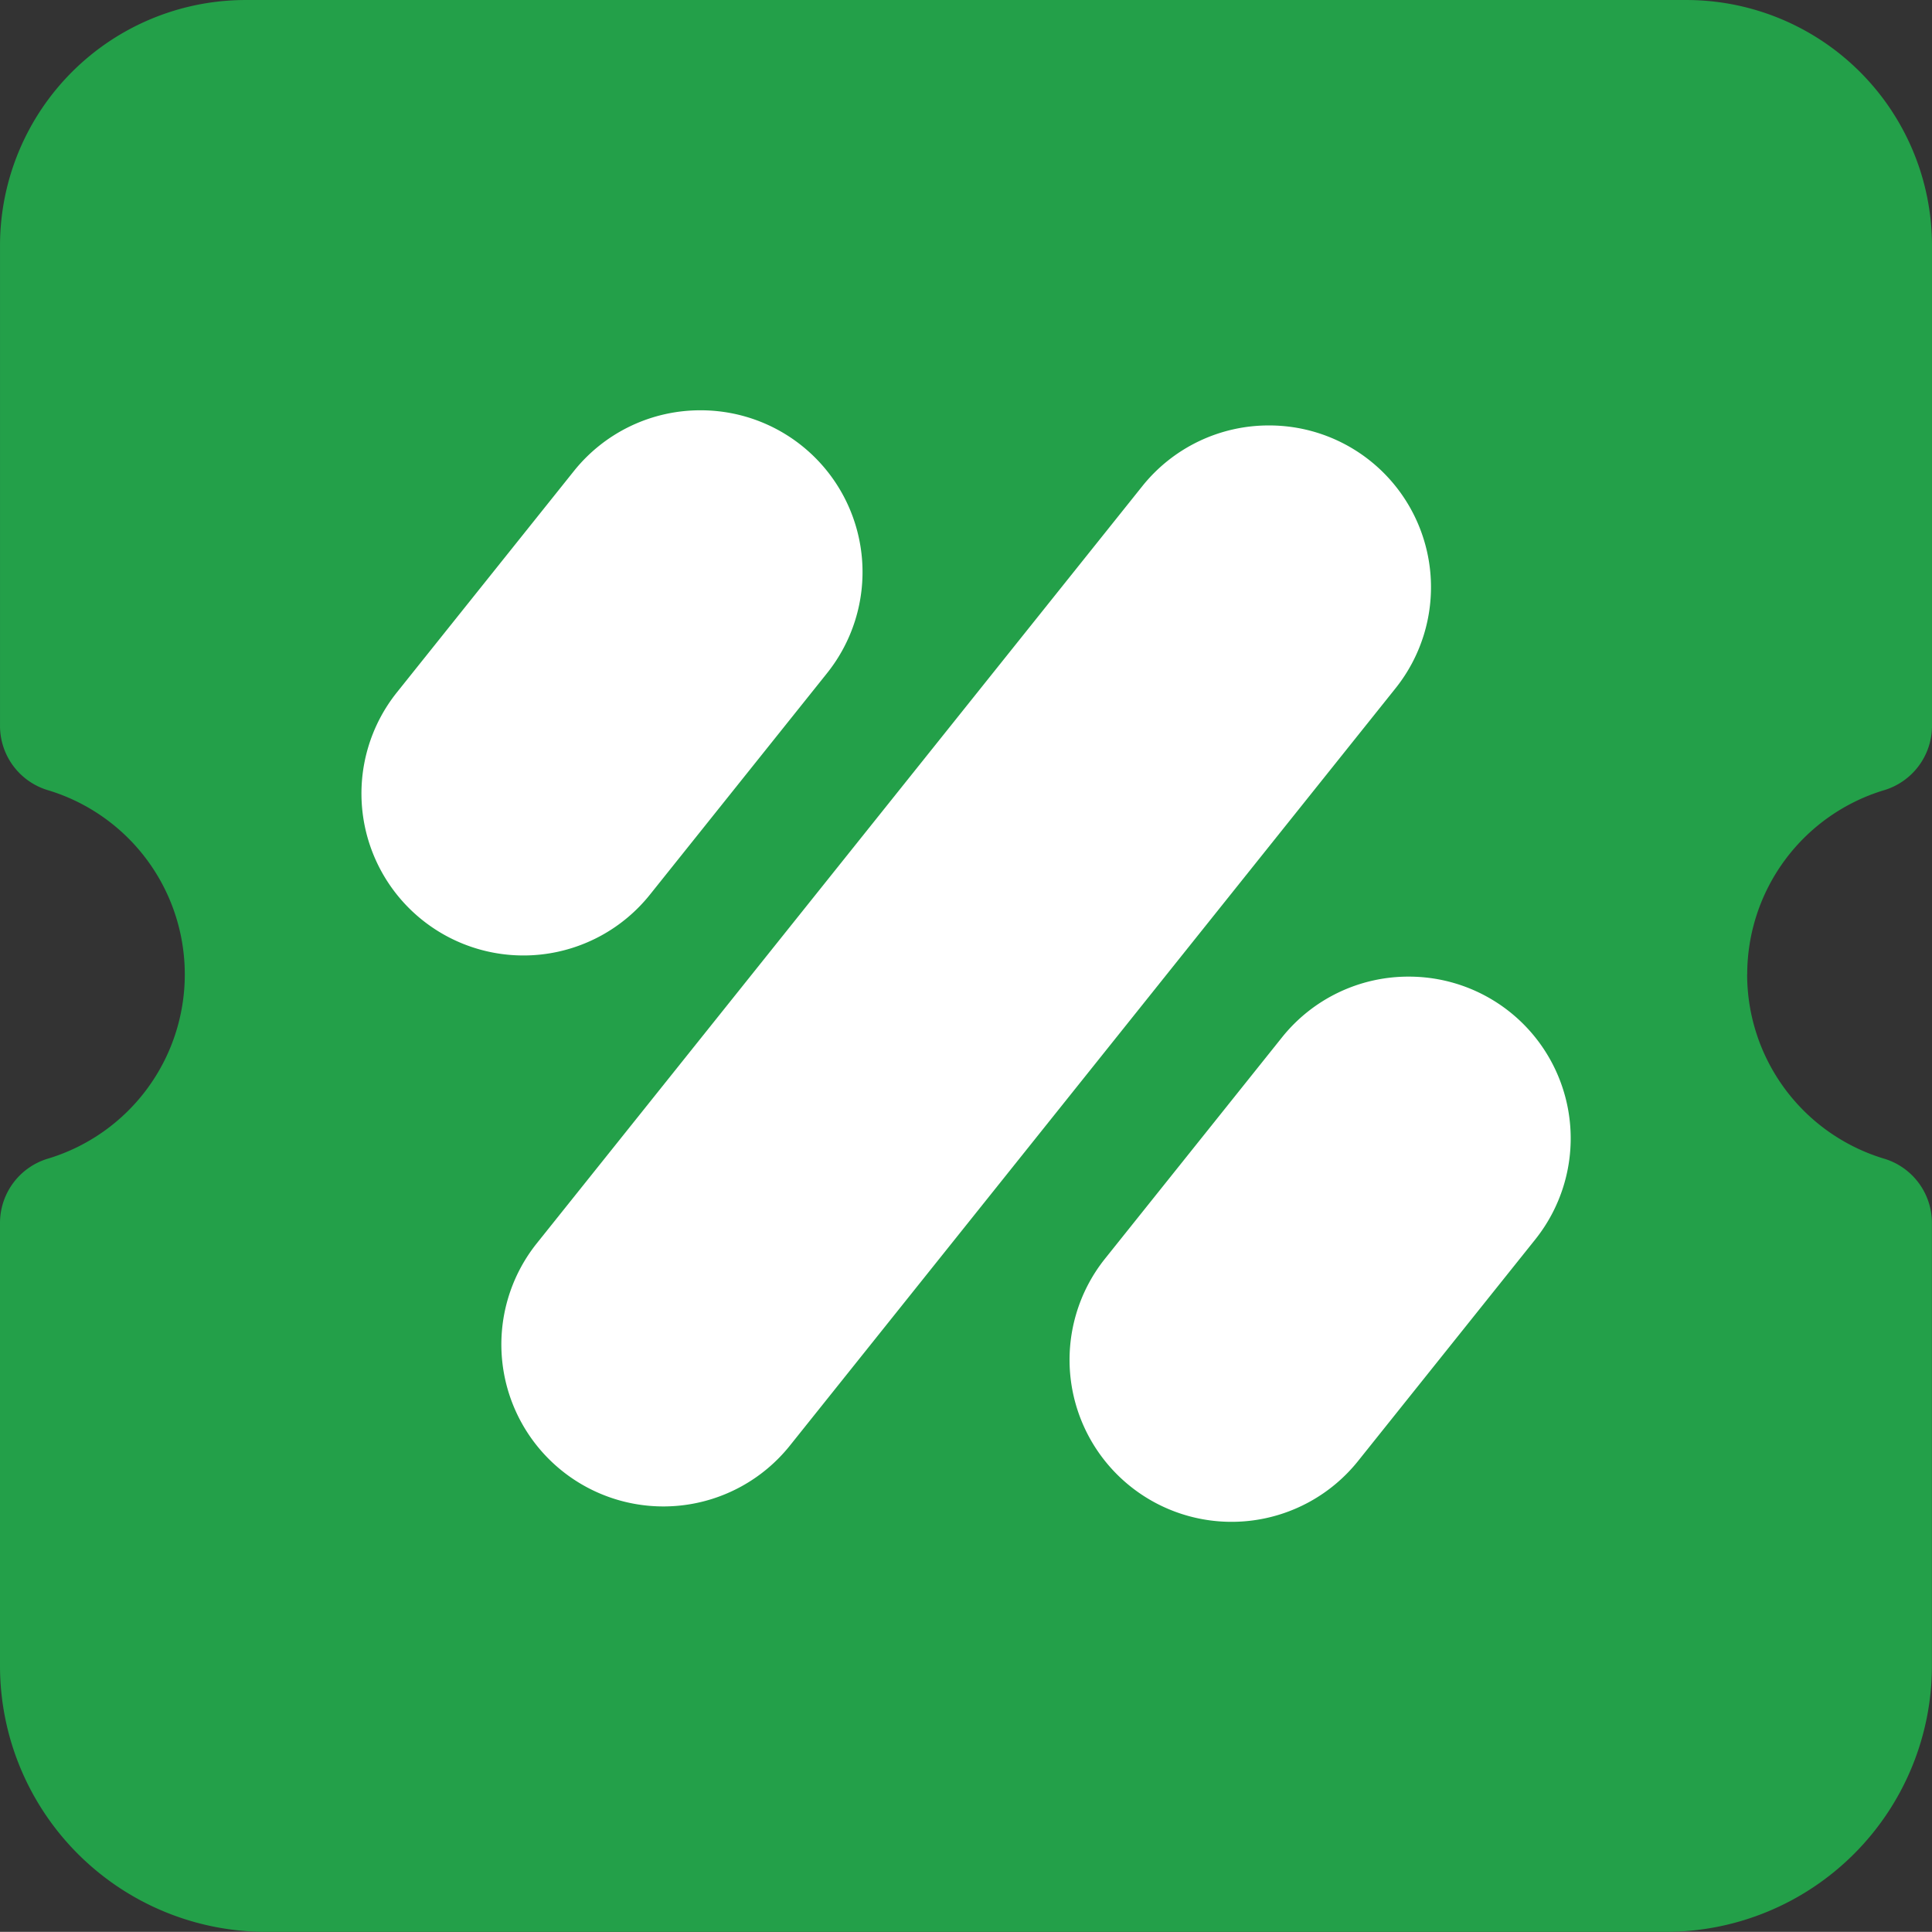
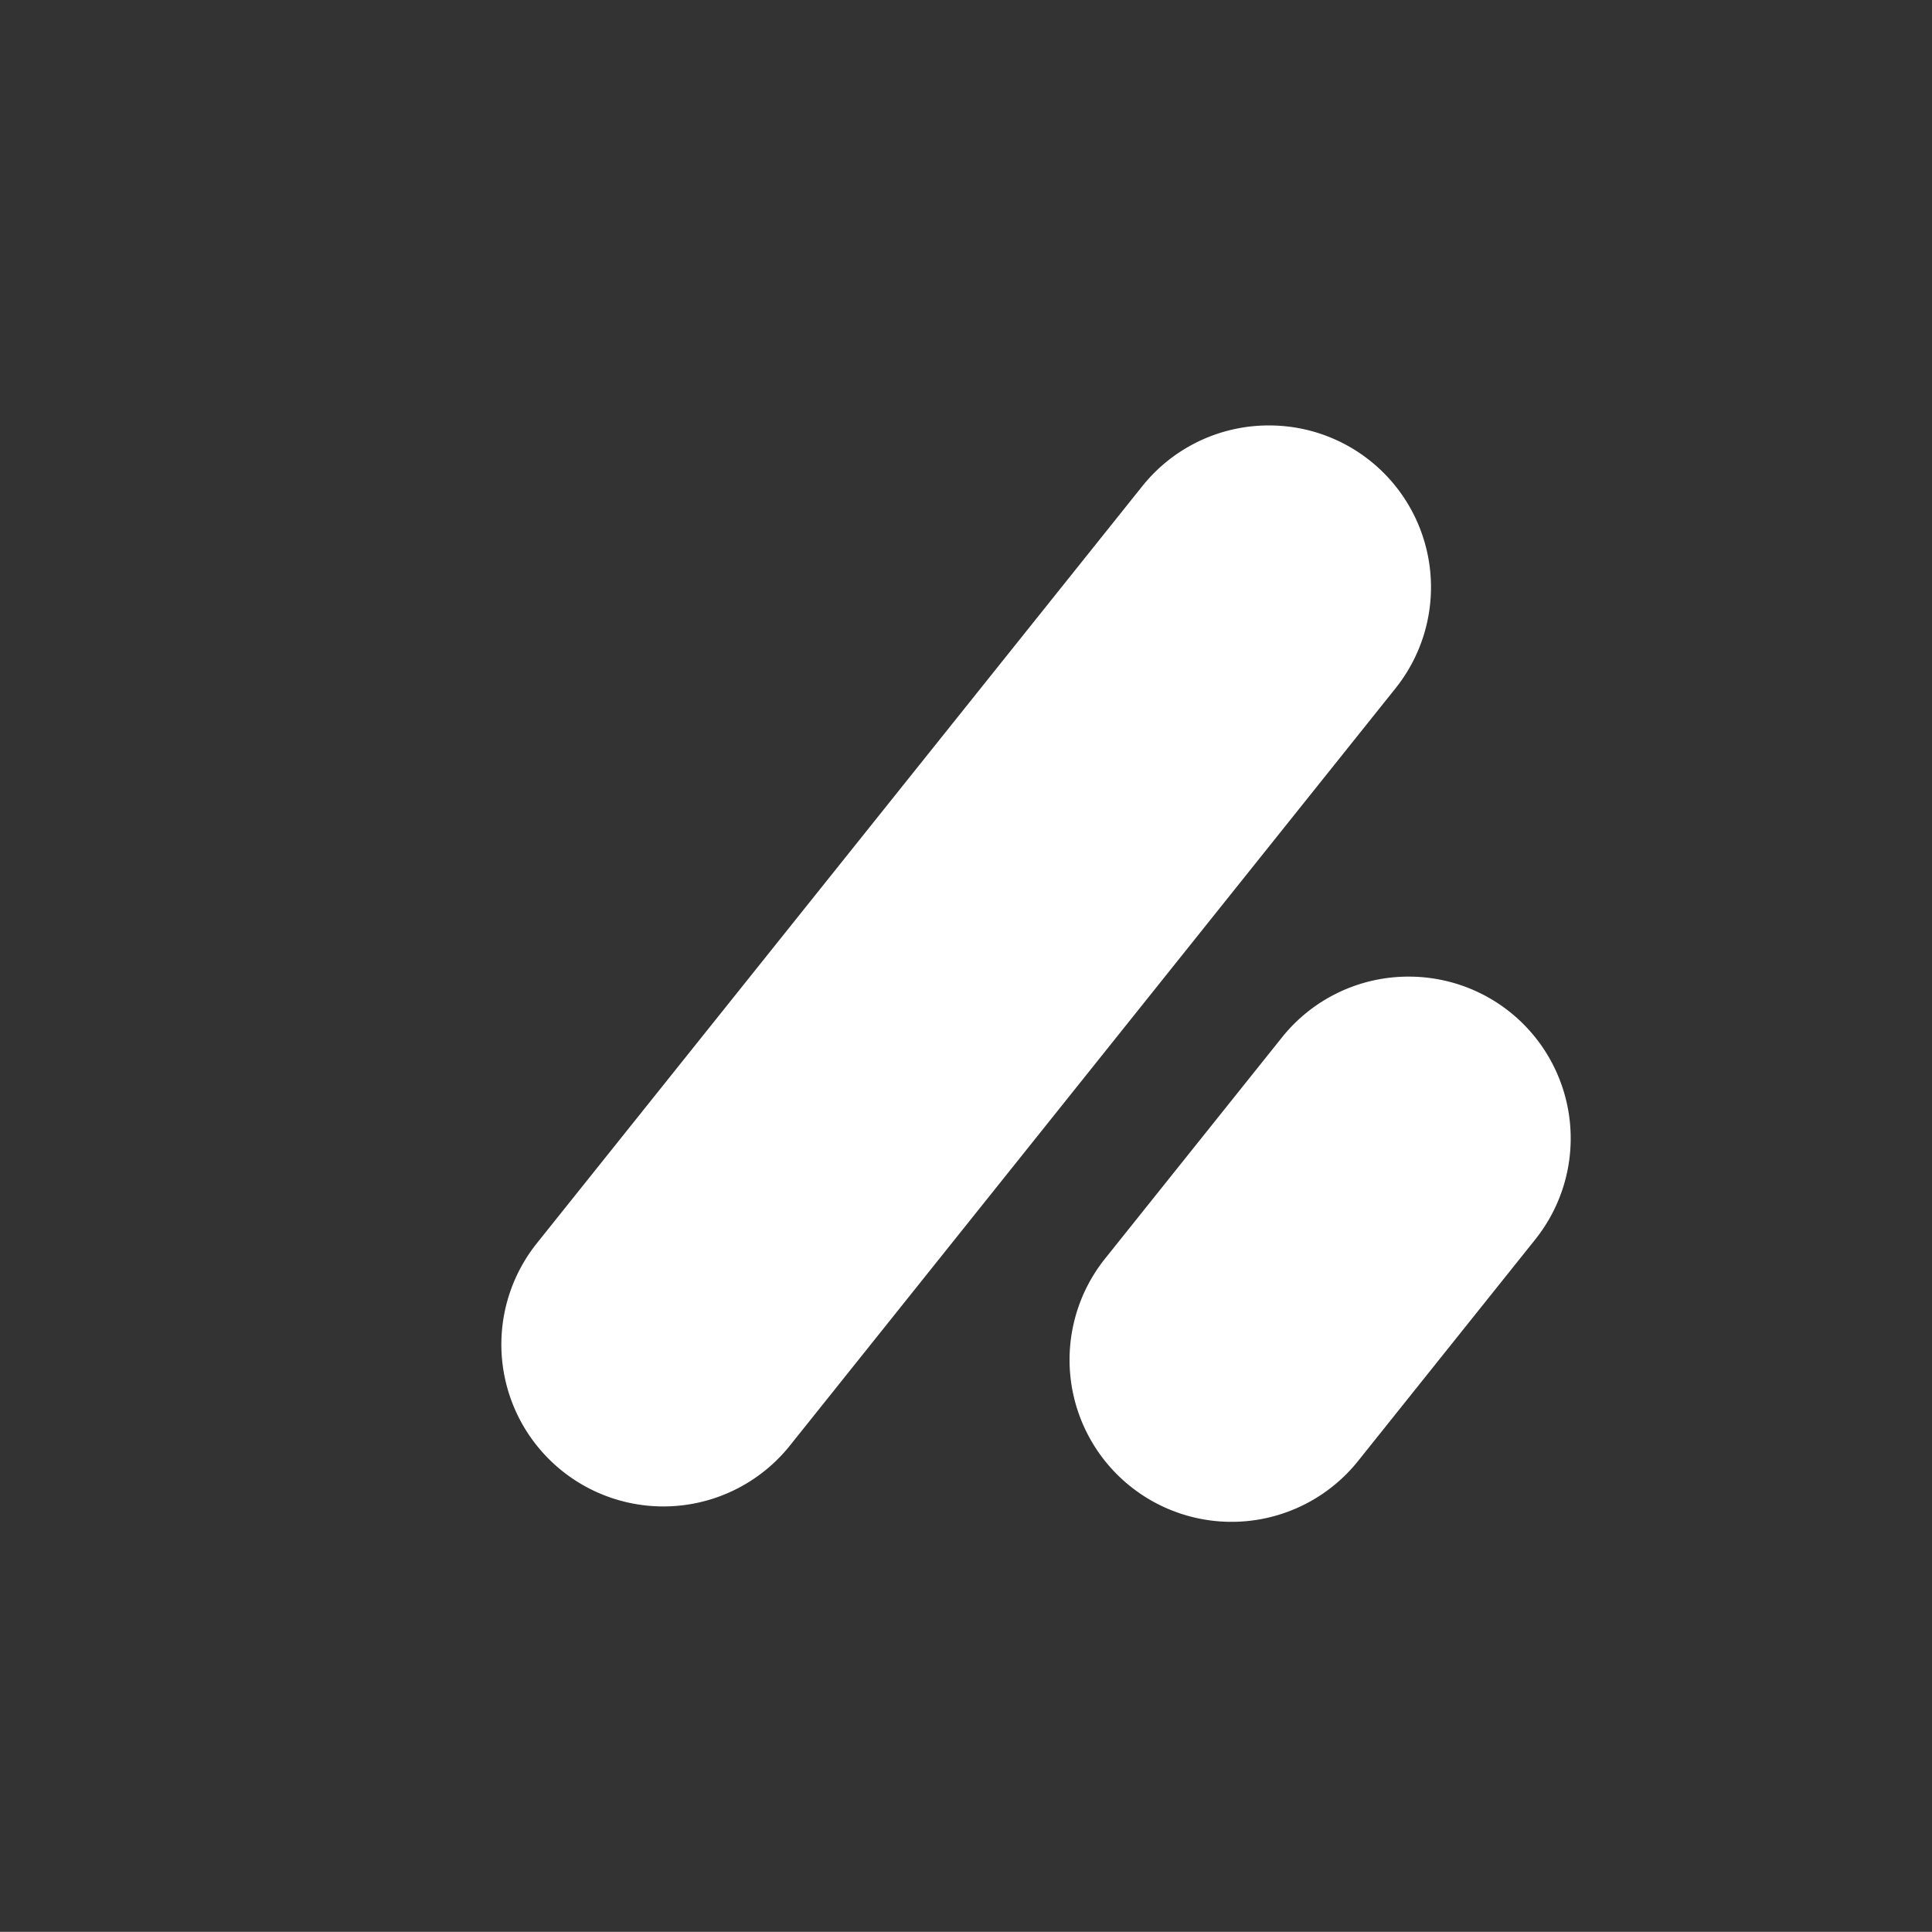
<svg xmlns="http://www.w3.org/2000/svg" version="1.1" width="512" height="511.961">
  <rect width="100%" height="100%" fill="#333333" stroke="none" />
  <svg width="512" height="511.961" viewBox="0 0 512 511.961">
    <g id="SvgjsG1004" data-name="Group 40996 (1)" transform="translate(-124.62 -124.63)">
-       <path id="SvgjsPath1003" data-name="Path 2" d="M587.651,382.861A51.012,51.012,0,0,1,623.7,334.107a17.816,17.816,0,0,0,12.919-16.895V189.733a65.108,65.108,0,0,0-65.1-65.1H189.723a65.108,65.108,0,0,0-65.1,65.1V317.212a17.8,17.8,0,0,0,12.919,16.895,50.993,50.993,0,0,1,0,97.509A17.816,17.816,0,0,0,124.62,448.51V566.09a70.505,70.505,0,0,0,70.5,70.5H566.1a70.505,70.505,0,0,0,70.5-70.5V448.51a17.8,17.8,0,0,0-12.919-16.895,51.012,51.012,0,0,1-36.049-48.755Z" transform="translate(0)" fill="#23a049" />
      <path id="SvgjsPath1002" data-name="Path 3" d="M396.277,182.49a42.872,42.872,0,0,0-33.594,16.076L202.155,399.294A42.931,42.931,0,0,0,269.227,452.9L429.754,252.173a42.871,42.871,0,0,0-33.477-69.683Z" transform="translate(64.675 54.887)" fill="#fff" />
      <path id="SvgjsPath1001" data-name="Path 4" d="M359.972,257.45a42.872,42.872,0,0,0-33.594,16.076L279.455,332.2a42.931,42.931,0,0,0,67.072,53.607l46.923-58.673a42.871,42.871,0,0,0-33.477-69.683Z" transform="translate(138.003 125.996)" fill="#fff" />
-       <path id="SvgjsPath1000" data-name="Path 5" d="M263.672,180.43a42.872,42.872,0,0,0-33.594,16.076l-46.923,58.673a42.923,42.923,0,0,0,67.052,53.607l46.923-58.673a42.871,42.871,0,0,0-33.477-69.683Z" transform="translate(46.651 52.933)" fill="#fff" />
    </g>
  </svg>
  <style>@media (prefers-color-scheme: light) { :root { filter: none; } }
</style>
</svg>